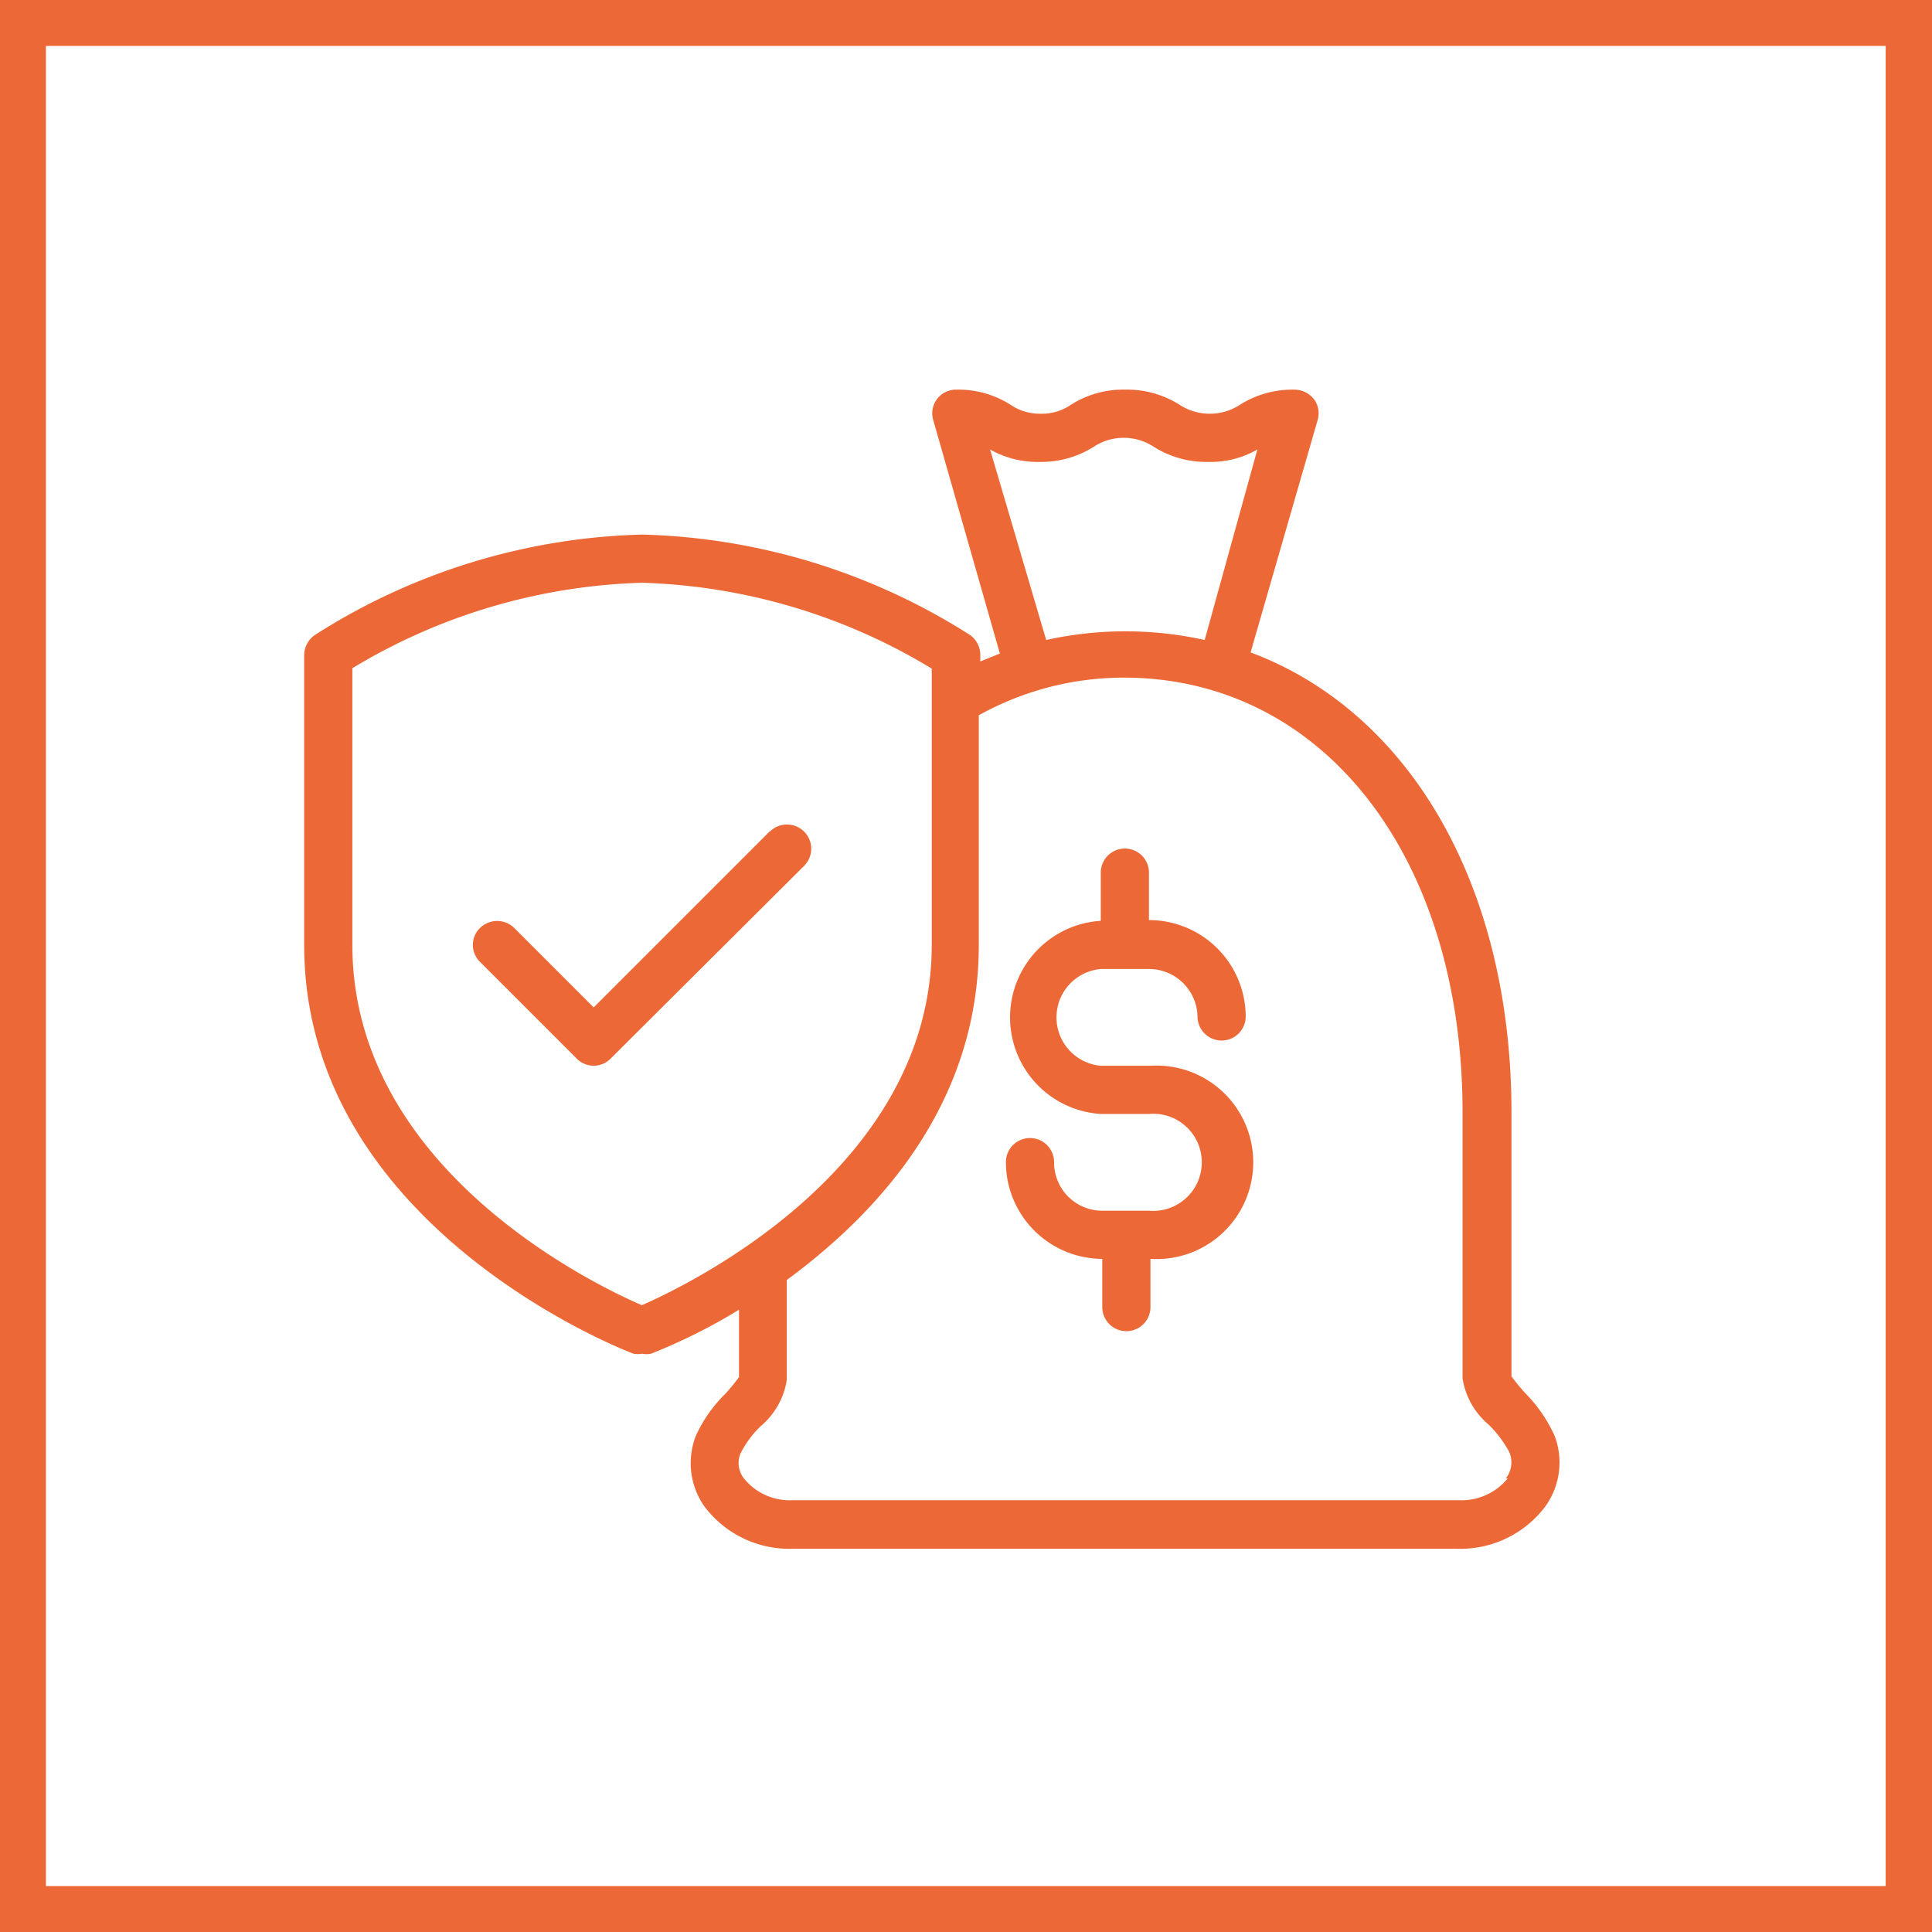
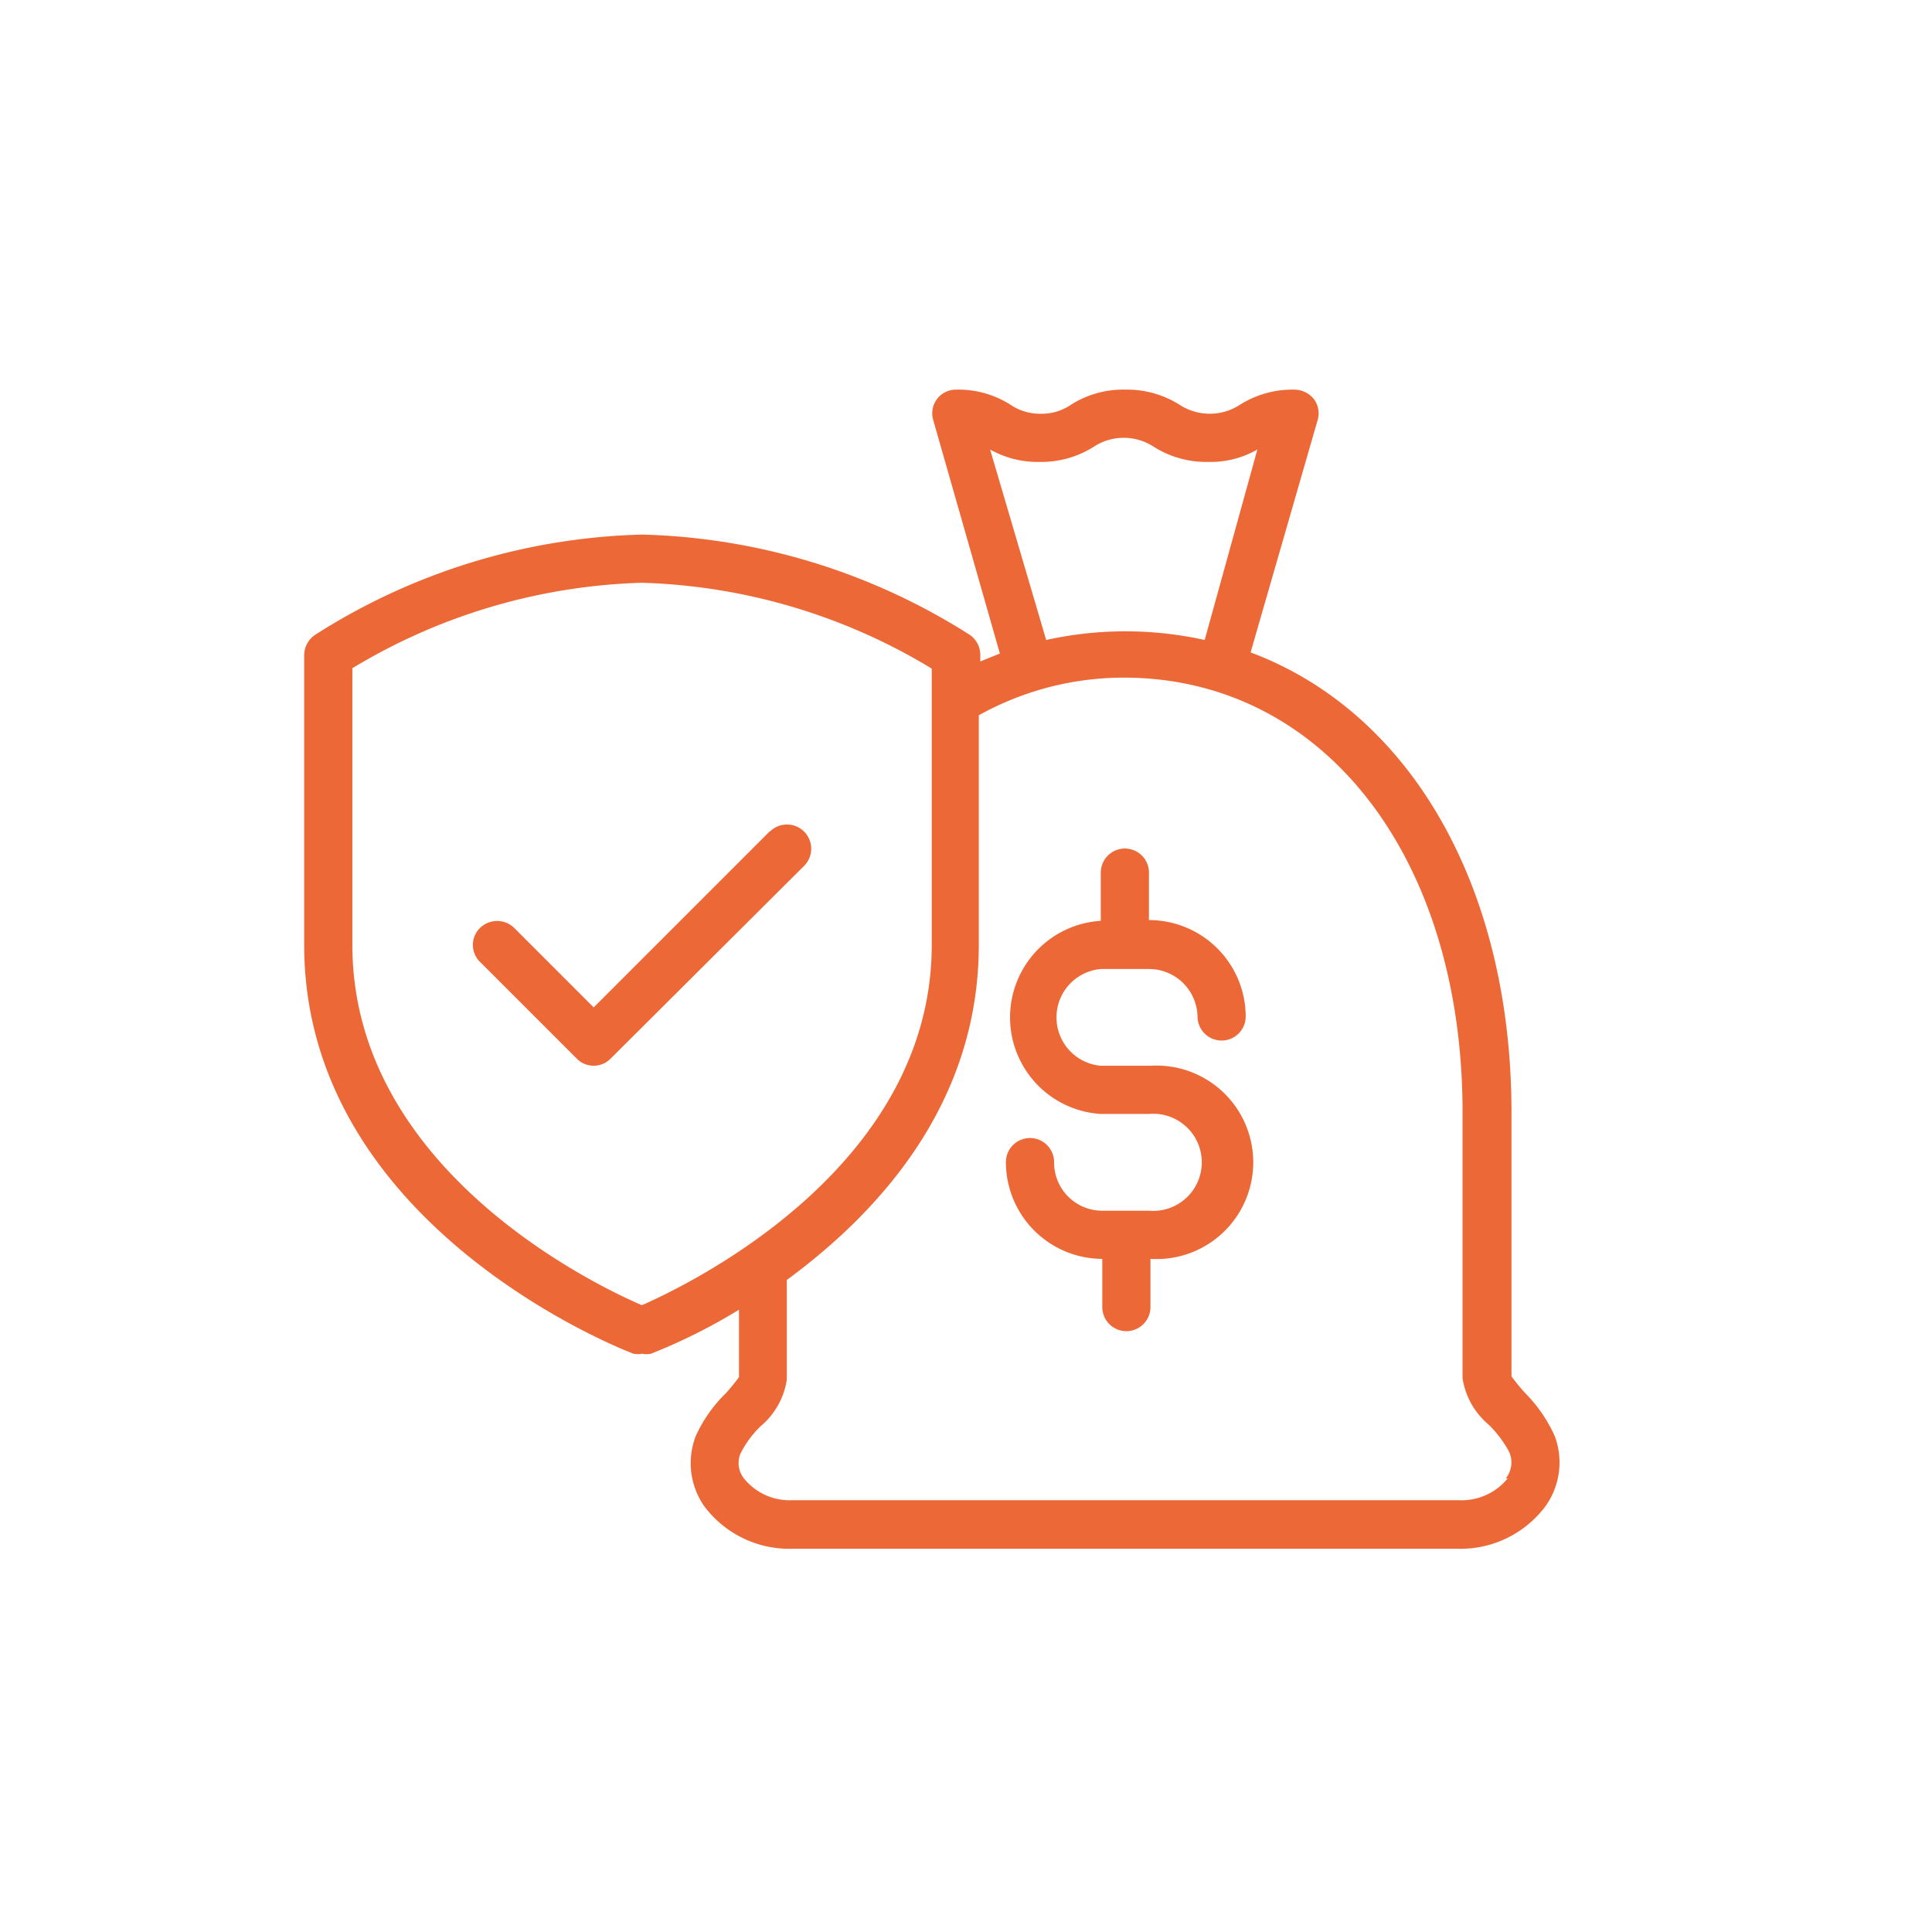
<svg xmlns="http://www.w3.org/2000/svg" viewBox="0 0 51.32 51.32">
  <defs>
    <style>.cls-1{fill:#ec6937;}</style>
  </defs>
  <g id="Capa_2" data-name="Capa 2">
    <g id="Capa_1-2" data-name="Capa 1">
-       <path class="cls-1" d="M51.32,51.32H0V0H51.32ZM1.22,50.1H50.09V1.22H1.22Z" />
      <path class="cls-1" d="M20.45,22.08l-4.68,4.68-2.11-2.11a.65.65,0,0,0-.91,0,.63.63,0,0,0,0,.9l2.57,2.57a.63.63,0,0,0,.9,0L21.36,23a.64.64,0,1,0-.91-.91Zm8.79,3.66h1.28A1.29,1.29,0,0,1,31.81,27a.64.64,0,1,0,1.28,0,2.57,2.57,0,0,0-2.57-2.56V23.18a.64.64,0,1,0-1.28,0v1.28a2.57,2.57,0,0,0,0,5.13h1.28a1.29,1.29,0,1,1,0,2.57H29.24A1.28,1.28,0,0,1,28,30.87a.64.64,0,0,0-.64-.64.64.64,0,0,0-.64.64,2.57,2.57,0,0,0,2.56,2.57v1.28a.64.64,0,0,0,1.28,0V33.44a2.57,2.57,0,1,0,0-5.13H29.24a1.29,1.29,0,0,1,0-2.57ZM41.3,38.15A3.9,3.9,0,0,0,40.51,37a5.07,5.07,0,0,1-.36-.44v-7c0-6.07-2.73-10.66-6.93-12.23L35,11.16a.63.63,0,0,0-.1-.56.67.67,0,0,0-.52-.25,2.61,2.61,0,0,0-1.44.4,1.47,1.47,0,0,1-1.61,0,2.61,2.61,0,0,0-1.44-.4,2.58,2.58,0,0,0-1.44.4,1.36,1.36,0,0,1-.8.24,1.39,1.39,0,0,1-.81-.24,2.58,2.58,0,0,0-1.44-.4.63.63,0,0,0-.51.25.63.63,0,0,0-.1.56l1.77,6.2-.52.21V17.4a.65.65,0,0,0-.27-.53,17,17,0,0,0-8.71-2.67,16.92,16.92,0,0,0-8.7,2.67.66.66,0,0,0-.28.53v7.7c0,7.44,8.4,10.73,8.75,10.86a.68.68,0,0,0,.23,0,.59.59,0,0,0,.23,0,15.07,15.07,0,0,0,2.34-1.17v1.79a5.07,5.07,0,0,1-.36.44,3.72,3.72,0,0,0-.79,1.13A2,2,0,0,0,18.7,40a2.82,2.82,0,0,0,2.35,1.14H38.71A2.82,2.82,0,0,0,41.06,40,2,2,0,0,0,41.3,38.15Zm-15-26.21a2.56,2.56,0,0,0,1.31.33,2.61,2.61,0,0,0,1.44-.4,1.45,1.45,0,0,1,1.6,0,2.62,2.62,0,0,0,1.45.4,2.49,2.49,0,0,0,1.3-.33L32,17a9.75,9.75,0,0,0-4.21,0ZM17.05,34.67c-1.3-.56-7.69-3.64-7.69-9.57V17.75a15.73,15.73,0,0,1,7.69-2.27,15.72,15.72,0,0,1,7.7,2.28V25.1C24.75,31,18.35,34.1,17.05,34.67Zm23,4.6a1.58,1.58,0,0,1-1.3.58H21.05a1.56,1.56,0,0,1-1.29-.58.66.66,0,0,1-.09-.66,2.67,2.67,0,0,1,.54-.73,2,2,0,0,0,.69-1.23V34C23.31,32.23,26,29.34,26,25.1V19a7.93,7.93,0,0,1,3.85-1c5.29,0,9,4.75,9,11.55v7.06a2,2,0,0,0,.69,1.23,3,3,0,0,1,.55.73A.69.69,0,0,1,40,39.27Z" />
    </g>
  </g>
</svg>